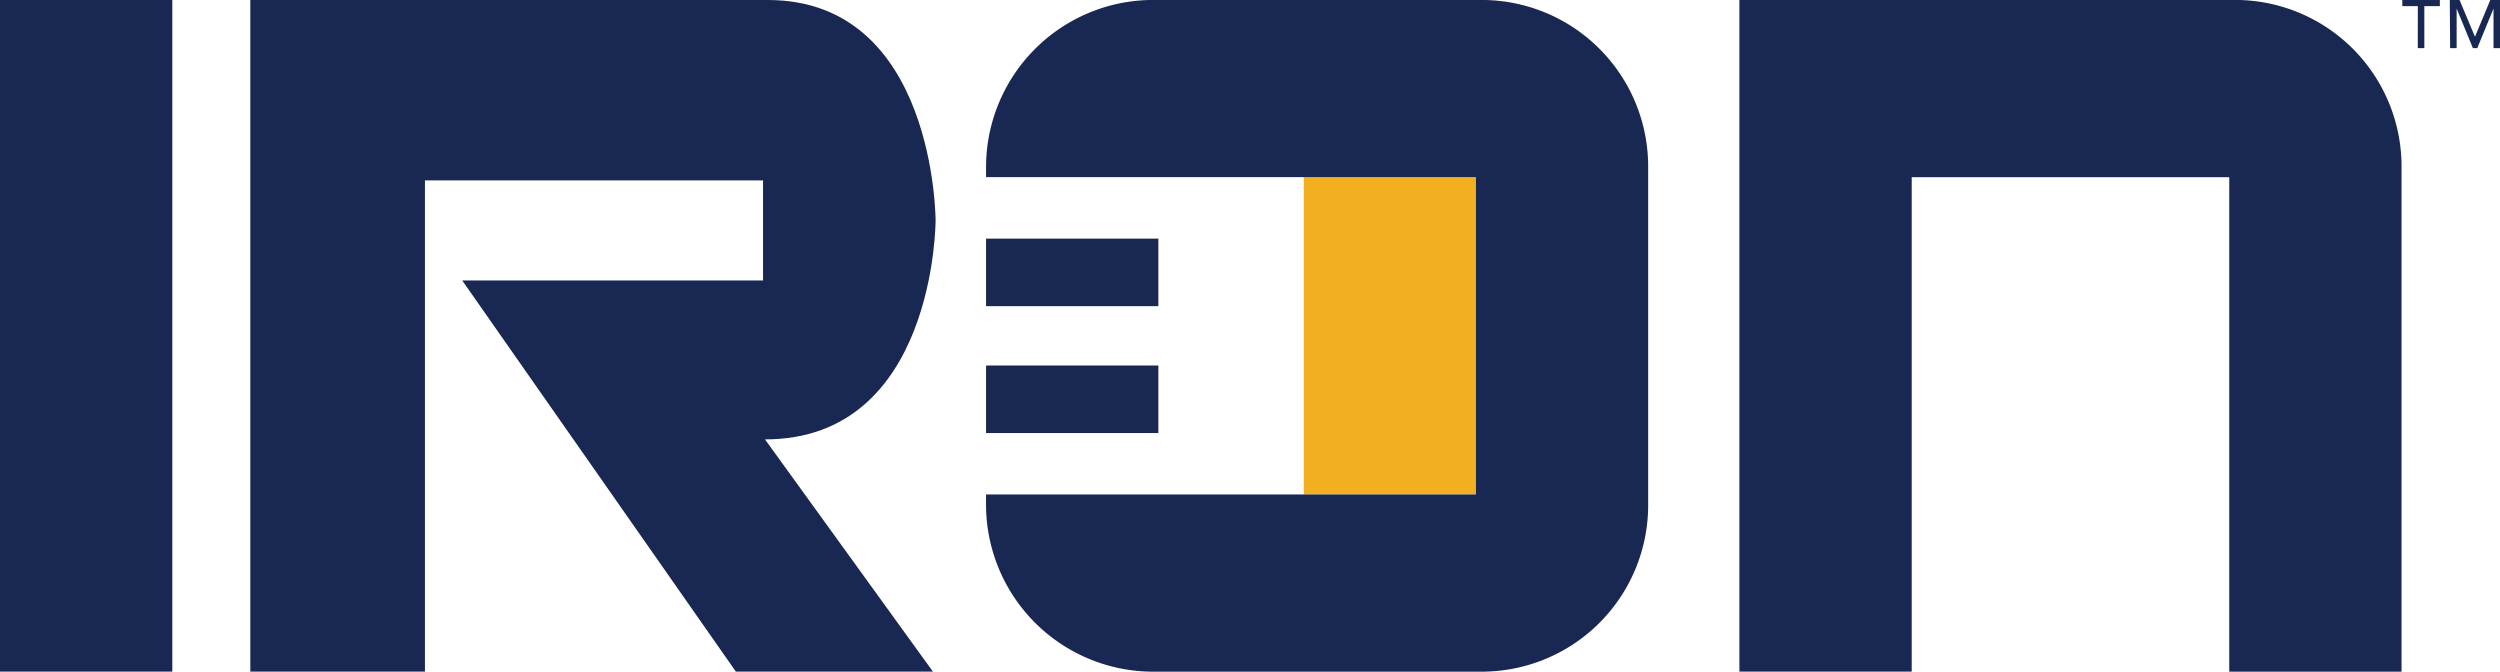
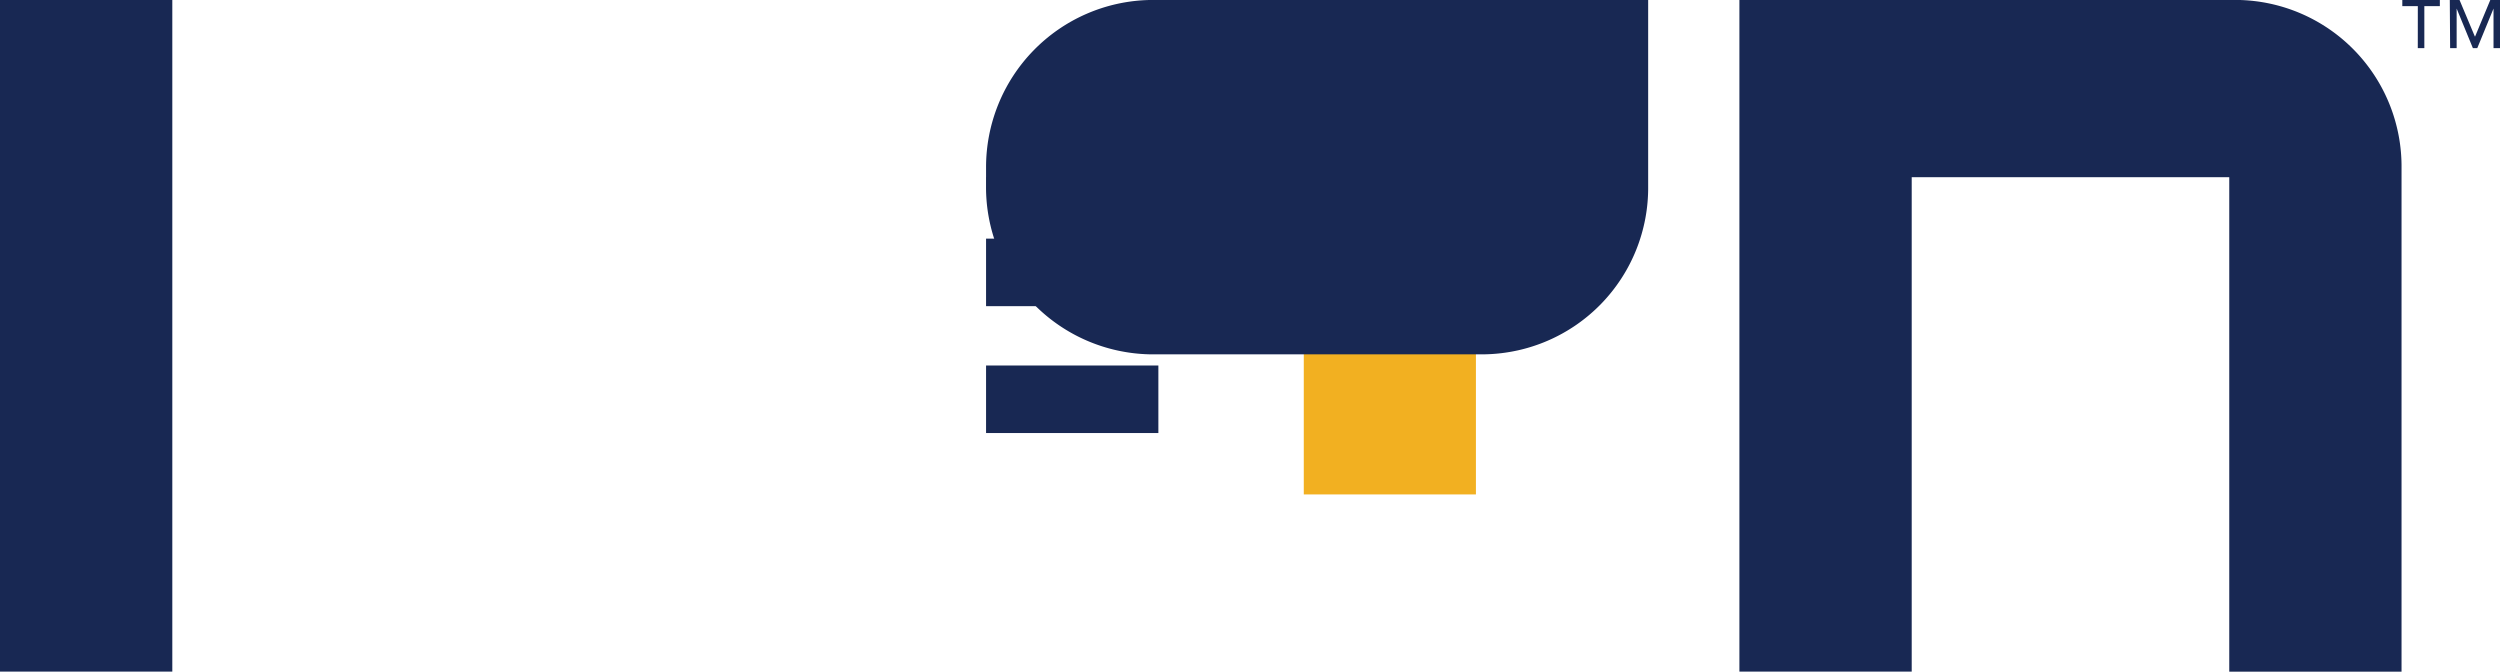
<svg xmlns="http://www.w3.org/2000/svg" width="74.445" height="20" viewBox="0 0 74.445 20">
  <g id="Group_177" data-name="Group 177" transform="translate(-951.67 0)">
    <g id="Group_72" data-name="Group 72" transform="translate(951.67 0)">
      <g id="TM" transform="translate(71.536 0)" style="isolation: isolate">
        <g id="Group_54" data-name="Group 54" style="isolation: isolate">
          <path id="Path_33" data-name="Path 33" d="M2445.245,128.666h-.462v-.182h1.118v.182h-.462v1.252h-.195Z" transform="translate(-2444.783 -128.484)" fill="#182853" />
        </g>
        <g id="Group_55" data-name="Group 55" transform="translate(1.414)" style="isolation: isolate">
          <path id="Path_34" data-name="Path 34" d="M2450.367,128.484h.29l.456,1.086h.008l.452-1.086h.29v1.434h-.194v-1.179h0l-.484,1.179h-.13l-.484-1.179h0v1.179h-.194Z" transform="translate(-2450.367 -128.484)" fill="#182853" />
        </g>
      </g>
      <rect id="Rectangle_23" data-name="Rectangle 23" width="5.126" height="9.448" transform="translate(38.824 5.275)" fill="#f2b021" />
      <path id="Path_26" data-name="Path 26" d="M2386.541,133.485v15h-5.13V133.76h-9.456v14.723h-5.131v-20h14.855a4.958,4.958,0,0,1,4.862,5" transform="translate(-2315.028 -128.484)" fill="#182853" />
-       <path id="Path_27" data-name="Path 27" d="M2293.082,128.484h-9.993a4.979,4.979,0,0,0-4.862,5v.275h14.587v9.449h-14.588v.276a4.98,4.98,0,0,0,4.862,5h9.993a4.958,4.958,0,0,0,4.862-5v-10a4.958,4.958,0,0,0-4.862-5" transform="translate(-2248.864 -128.484)" fill="#182853" />
+       <path id="Path_27" data-name="Path 27" d="M2293.082,128.484h-9.993a4.979,4.979,0,0,0-4.862,5v.275h14.587h-14.588v.276a4.98,4.98,0,0,0,4.862,5h9.993a4.958,4.958,0,0,0,4.862-5v-10a4.958,4.958,0,0,0-4.862-5" transform="translate(-2248.864 -128.484)" fill="#182853" />
      <rect id="Rectangle_24" data-name="Rectangle 24" width="5.131" height="2.011" transform="translate(29.363 10.884)" fill="#182853" />
      <rect id="Rectangle_25" data-name="Rectangle 25" width="5.131" height="2.011" transform="translate(29.363 7.106)" fill="#182853" />
      <rect id="Rectangle_26" data-name="Rectangle 26" width="5.131" height="19.999" fill="#182853" />
-       <path id="Path_28" data-name="Path 28" d="M2191.7,128.484h15.406c5,0,5,6.568,5,6.568s0,6.516-5.08,6.516l5,6.915h-5.868l-8.148-11.647h8.958v-2.981H2196.9v14.628h-5.2Z" transform="translate(-2184.246 -128.484)" fill="#182853" />
    </g>
  </g>
</svg>